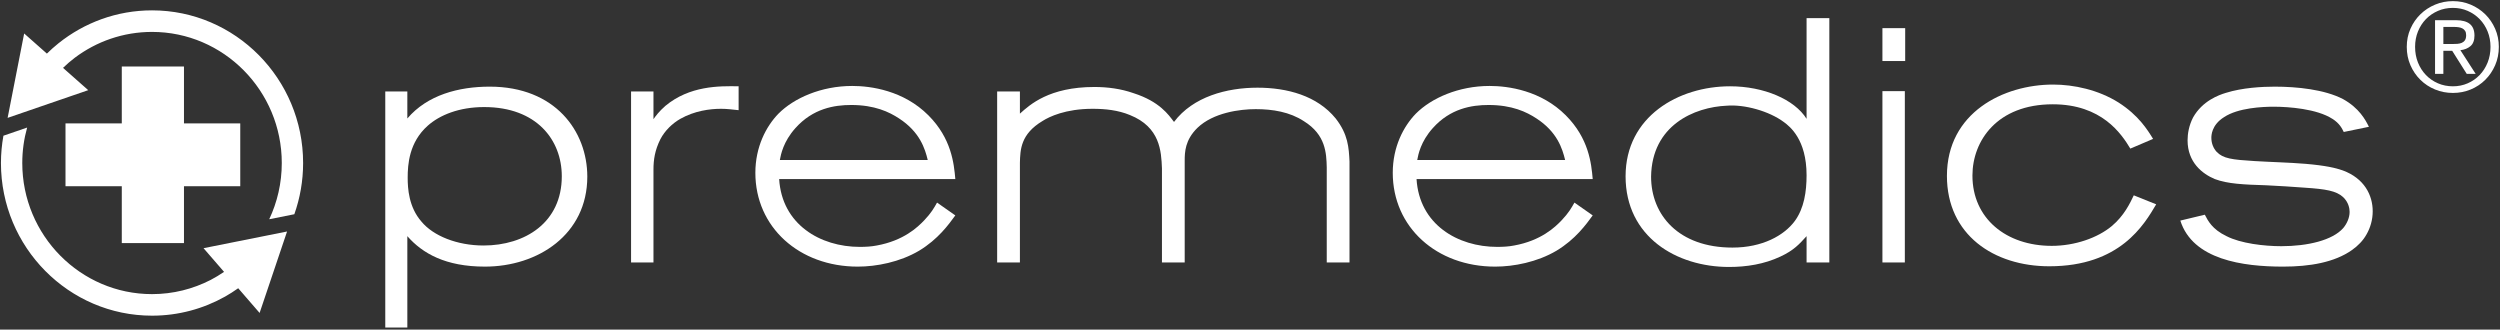
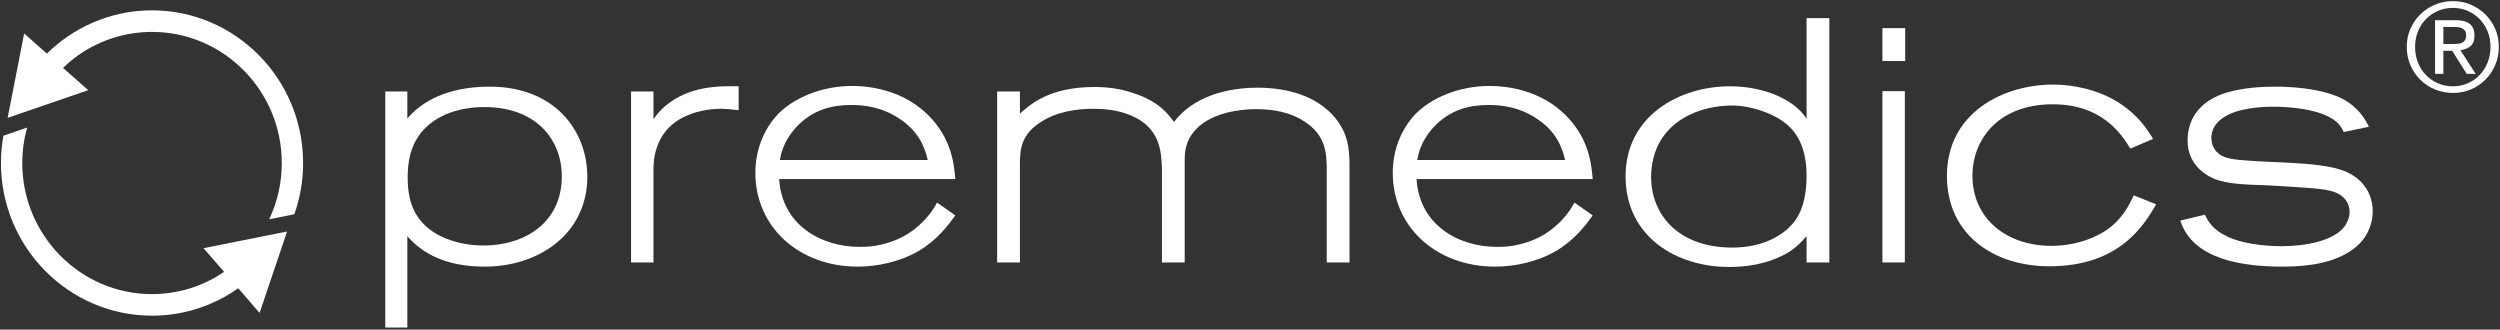
<svg xmlns="http://www.w3.org/2000/svg" width="584px" height="77px" viewBox="0 0 584 77" version="1.1">
  <rect x="0" y="0" width="584" height="77" fill="#333333" stroke="none" />
  <title>Logo</title>
  <desc>Created with Sketch.</desc>
  <g stroke="none" stroke-width="1" fill="none" fill-rule="evenodd">
    <g fill="#FFFFFF">
      <g transform="translate(90, 0)">
        <g transform="translate(0, 19.576)">
          <path d="M9.906,9.8 C5.556,13.68 5.235,18.855 5.235,21.928 C5.235,24.434 5.476,28.799 8.457,32.195 C11.194,35.51 16.752,37.774 22.953,37.774 C32.617,37.774 41.235,32.438 41.235,21.604 C41.235,13.115 35.355,5.434 23.114,5.434 C17.234,5.434 12.724,7.294 9.906,9.8 Z M5.154,8.102 C9.825,2.604 17.154,0.664 24.402,0.664 C39.703,0.664 47.194,11.093 47.194,21.684 C47.194,35.188 35.677,42.706 23.275,42.706 C14.093,42.706 8.697,39.634 5.154,35.591 L5.154,56.934 L0,56.934 L0,1.796 L5.154,1.796 L5.154,8.102 Z" />
        </g>
        <path d="M62.65,27.84 C63.214,27.032 63.939,26.061 65.389,24.767 C71.106,19.997 78.032,20.079 82.542,20.158 L82.542,25.738 C80.931,25.577 79.885,25.415 78.436,25.415 C75.777,25.415 72.233,25.899 68.931,27.758 C67.08,28.81 65.308,30.508 64.26,32.529 C62.972,35.116 62.65,37.299 62.65,39.645 L62.65,61.312 L57.416,61.312 L57.416,21.372 L62.65,21.372 L62.65,27.84" />
        <path d="M126.721,37.38 C126.077,34.713 124.869,30.831 120.037,27.678 C117.702,26.142 114.318,24.525 108.843,24.525 C104.896,24.525 99.902,25.333 95.796,29.941 C92.977,33.094 92.413,36.086 92.171,37.38 L126.721,37.38 Z M133.164,50.318 C131.634,52.419 129.137,55.895 124.708,58.563 C120.198,61.232 114.721,62.283 110.373,62.283 C96.681,62.283 86.453,53.065 86.453,40.371 C86.453,34.308 88.95,29.538 91.849,26.547 C95.473,22.908 101.835,20.079 109.084,20.079 C113.433,20.079 121.083,21.129 126.883,26.95 C132.278,32.367 132.842,38.189 133.164,41.828 L92.01,41.828 C92.655,52.419 101.594,57.673 110.855,57.673 C112.225,57.673 113.594,57.593 114.802,57.351 C121.083,56.218 124.385,53.065 125.915,51.449 C127.526,49.75 128.171,48.618 128.895,47.325 L133.164,50.318 Z" />
        <path d="M148.251,61.312 L142.935,61.312 L142.935,21.372 L148.251,21.372 L148.251,26.547 C150.585,24.444 155.095,20.32 165.646,20.32 C168.706,20.32 171.847,20.725 174.827,21.775 C180.866,23.717 182.961,26.788 184.249,28.486 C188.679,22.584 196.572,20.482 203.74,20.482 C210.665,20.482 217.672,22.342 222.02,27.678 C224.921,31.398 225.082,34.47 225.242,37.704 L225.242,61.312 L219.928,61.312 L219.928,39.078 C219.847,35.763 219.686,31.479 214.612,28.324 C211.31,26.142 207.282,25.495 203.337,25.495 C199.632,25.495 193.431,26.304 189.726,29.862 C186.827,32.691 186.746,35.52 186.746,37.542 L186.746,61.312 L181.431,61.312 L181.431,39.321 C181.269,35.36 181.028,29.7 173.941,26.87 C171.202,25.738 168.223,25.415 165.243,25.415 C158.881,25.415 155.095,27.274 153.565,28.245 C148.412,31.317 148.331,34.954 148.251,38.026 L148.251,61.312" />
        <path d="M275.614,37.38 C274.971,34.713 273.762,30.831 268.931,27.678 C266.595,26.142 263.212,24.525 257.735,24.525 C253.79,24.525 248.797,25.333 244.689,29.941 C241.87,33.094 241.307,36.086 241.065,37.38 L275.614,37.38 Z M282.057,50.318 C280.528,52.419 278.031,55.895 273.601,58.563 C269.092,61.232 263.615,62.283 259.265,62.283 C245.575,62.283 235.348,53.065 235.348,40.371 C235.348,34.308 237.844,29.538 240.743,26.547 C244.368,22.908 250.73,20.079 257.978,20.079 C262.327,20.079 269.978,21.129 275.776,26.95 C281.173,32.367 281.736,38.189 282.057,41.828 L240.904,41.828 C241.548,52.419 250.488,57.673 259.749,57.673 C261.119,57.673 262.488,57.593 263.696,57.351 C269.978,56.218 273.279,53.065 274.81,51.449 C276.42,49.75 277.064,48.618 277.789,47.325 L282.057,50.318 Z" />
        <path d="M329.278,51.61 C331.452,48.618 332.016,44.737 332.016,40.938 C332.016,32.529 328.069,29.538 326.782,28.568 C323.237,25.899 317.439,24.363 313.412,24.687 C305.761,25.011 295.857,29.295 295.695,41.26 C295.695,50.235 302.138,57.835 314.701,57.835 C321.707,57.835 326.782,55.005 329.278,51.61 Z M332.016,4.231 L337.332,4.231 L337.332,61.312 L332.016,61.312 L332.016,55.167 C330.325,57.027 329.036,58.482 325.896,59.939 C322.11,61.716 318.003,62.363 313.895,62.363 C301.655,62.363 289.735,55.329 289.735,41.181 C289.735,27.193 302.138,20.158 314.137,20.158 C322.029,20.158 329.198,23.232 332.016,27.758 L332.016,4.231 Z" />
        <path d="M349.735,61.312 L354.97,61.312 L354.97,21.29 L349.735,21.29 L349.735,61.312 Z M349.735,14.257 L355.051,14.257 L355.051,6.576 L349.735,6.576 L349.735,14.257 Z" />
        <path d="M413.686,47.73 C410.868,52.498 405.229,62.202 388.719,62.202 C375.755,62.202 364.802,54.844 364.802,41.1 C364.802,26.304 378.009,19.755 389.606,19.755 C394.438,19.755 400.157,20.967 404.907,23.959 C409.579,26.95 411.672,30.346 412.962,32.448 L407.646,34.713 C405.552,31.235 400.962,24.363 389.526,24.363 C376.559,24.363 370.761,32.853 370.761,41.019 C370.761,51.043 378.654,57.432 389.284,57.432 C394.68,57.432 399.996,55.572 403.298,52.823 C406.195,50.397 407.566,47.487 408.452,45.627 L413.686,47.73" />
        <path d="M425.044,50.156 C425.768,51.529 426.734,53.55 430.118,55.167 C433.42,56.865 438.896,57.511 442.922,57.511 C449.043,57.511 454.923,56.138 457.419,53.227 C458.224,52.257 458.869,50.883 458.869,49.507 C458.869,48.699 458.628,47.244 457.339,46.03 C455.728,44.575 453.313,44.172 448.479,43.848 C445.419,43.605 442.439,43.444 439.379,43.282 C434.145,43.121 430.358,42.959 427.379,41.828 C424.48,40.614 421.017,37.947 421.017,32.772 C421.017,31.235 421.339,29.295 422.305,27.435 C424.48,23.555 428.346,22.18 429.957,21.696 C433.822,20.482 438.413,20.241 441.393,20.241 C446.547,20.241 452.99,20.887 457.339,23.15 C461.123,25.253 462.574,28.002 463.378,29.619 L457.5,30.831 C457.097,30.023 456.533,28.81 454.841,27.758 C451.217,25.415 444.614,24.928 441.151,24.928 C438.575,24.928 432.856,25.171 429.554,27.355 C426.574,29.214 426.574,31.721 426.574,32.207 C426.574,33.499 427.057,34.632 427.782,35.44 C429.312,37.057 431.406,37.299 436.64,37.623 C440.588,37.866 444.614,37.947 448.56,38.269 C453.313,38.674 455.647,39.24 457.258,39.806 C462.332,41.666 464.264,45.627 464.264,49.345 C464.264,51.367 463.701,53.227 462.814,54.764 C462.01,56.218 460.801,57.432 459.433,58.401 C455.325,61.312 449.527,62.283 443.325,62.283 C433.902,62.283 422.226,60.666 419.325,51.529 L425.044,50.156" />
        <path d="M482.8,10.284 C483.239,10.284 483.655,10.27 484.045,10.242 C484.436,10.212 484.784,10.131 485.089,9.997 C485.393,9.863 485.637,9.658 485.819,9.38 C485.998,9.102 486.091,8.715 486.091,8.217 C486.091,7.795 486.009,7.461 485.846,7.212 C485.684,6.964 485.475,6.771 485.219,6.638 C484.96,6.503 484.665,6.413 484.331,6.365 C483.997,6.318 483.668,6.293 483.344,6.293 L480.771,6.293 L480.771,10.284 L482.8,10.284 Z M483.659,4.714 C485.146,4.714 486.248,5.012 486.962,5.604 C487.677,6.198 488.036,7.097 488.036,8.303 C488.036,9.432 487.72,10.261 487.091,10.787 C486.463,11.314 485.68,11.624 484.745,11.72 L488.32,17.261 L486.233,17.261 L482.83,11.863 L480.771,11.863 L480.771,17.261 L478.826,17.261 L478.826,4.714 L483.659,4.714 Z M474.835,14.605 C475.284,15.725 475.904,16.697 476.694,17.519 C477.485,18.343 478.42,18.989 479.497,19.458 C480.574,19.926 481.742,20.161 483.002,20.161 C484.241,20.161 485.393,19.926 486.463,19.458 C487.53,18.989 488.459,18.343 489.25,17.519 C490.041,16.697 490.66,15.725 491.109,14.605 C491.557,13.485 491.781,12.265 491.781,10.944 C491.781,9.662 491.557,8.466 491.109,7.355 C490.66,6.246 490.041,5.284 489.25,4.47 C488.459,3.657 487.53,3.015 486.463,2.546 C485.393,2.078 484.241,1.843 483.002,1.843 C481.742,1.843 480.574,2.078 479.497,2.546 C478.42,3.015 477.485,3.657 476.694,4.47 C475.904,5.284 475.284,6.246 474.835,7.355 C474.388,8.466 474.165,9.662 474.165,10.944 C474.165,12.265 474.388,13.485 474.835,14.605 Z M473.078,6.724 C473.649,5.423 474.426,4.294 475.409,3.336 C476.39,2.379 477.533,1.627 478.839,1.082 C480.145,0.536 481.533,0.264 483.002,0.264 C484.468,0.264 485.852,0.536 487.148,1.082 C488.444,1.627 489.579,2.379 490.551,3.336 C491.524,4.294 492.296,5.423 492.868,6.724 C493.44,8.025 493.727,9.432 493.727,10.944 C493.727,12.495 493.44,13.927 492.868,15.237 C492.296,16.548 491.524,17.688 490.551,18.654 C489.579,19.621 488.444,20.371 487.148,20.907 C485.852,21.443 484.468,21.711 483.002,21.711 C481.533,21.711 480.145,21.443 478.839,20.907 C477.533,20.371 476.39,19.621 475.409,18.654 C474.426,17.688 473.649,16.548 473.078,15.237 C472.505,13.927 472.22,12.495 472.22,10.944 C472.22,9.432 472.505,8.025 473.078,6.724 Z" />
      </g>
      <g transform="translate(0, 2)">
-         <polyline points="28.449 13.535 28.449 26.825 15.302 26.825 15.302 41.503 28.449 41.503 28.449 54.785 42.976 54.785 42.976 41.503 56.124 41.503 56.124 26.825 42.976 26.825 42.976 13.535 28.449 13.535" />
        <path d="M35.515,0.42 C27.27,0.42 19.683,3.299 13.669,8.106 C12.723,8.862 11.82,9.671 10.954,10.52 L5.644,5.821 L1.78,25.536 L11.193,22.299 L20.609,19.062 L14.723,13.855 C15.601,13.014 16.513,12.21 17.486,11.48 C22.527,7.698 28.766,5.455 35.515,5.455 C52.227,5.455 65.824,19.194 65.824,36.082 C65.824,40.781 64.769,45.232 62.89,49.215 L68.758,48.044 C70.081,44.303 70.807,40.276 70.807,36.082 C70.807,16.419 54.975,0.42 35.515,0.42" />
        <path d="M47.546,55.977 L52.336,61.508 C51.327,62.188 50.292,62.835 49.203,63.394 C45.087,65.507 40.439,66.707 35.515,66.707 C18.801,66.707 5.204,52.97 5.204,36.082 C5.204,33.211 5.605,30.436 6.34,27.798 L0.798,29.703 C0.427,31.775 0.222,33.905 0.222,36.082 C0.222,55.746 16.055,71.741 35.515,71.741 C41.699,71.741 47.514,70.122 52.574,67.287 C53.636,66.691 54.654,66.028 55.645,65.331 L60.644,71.103 L67.059,52.078 L47.546,55.977" />
      </g>
    </g>
  </g>
</svg>